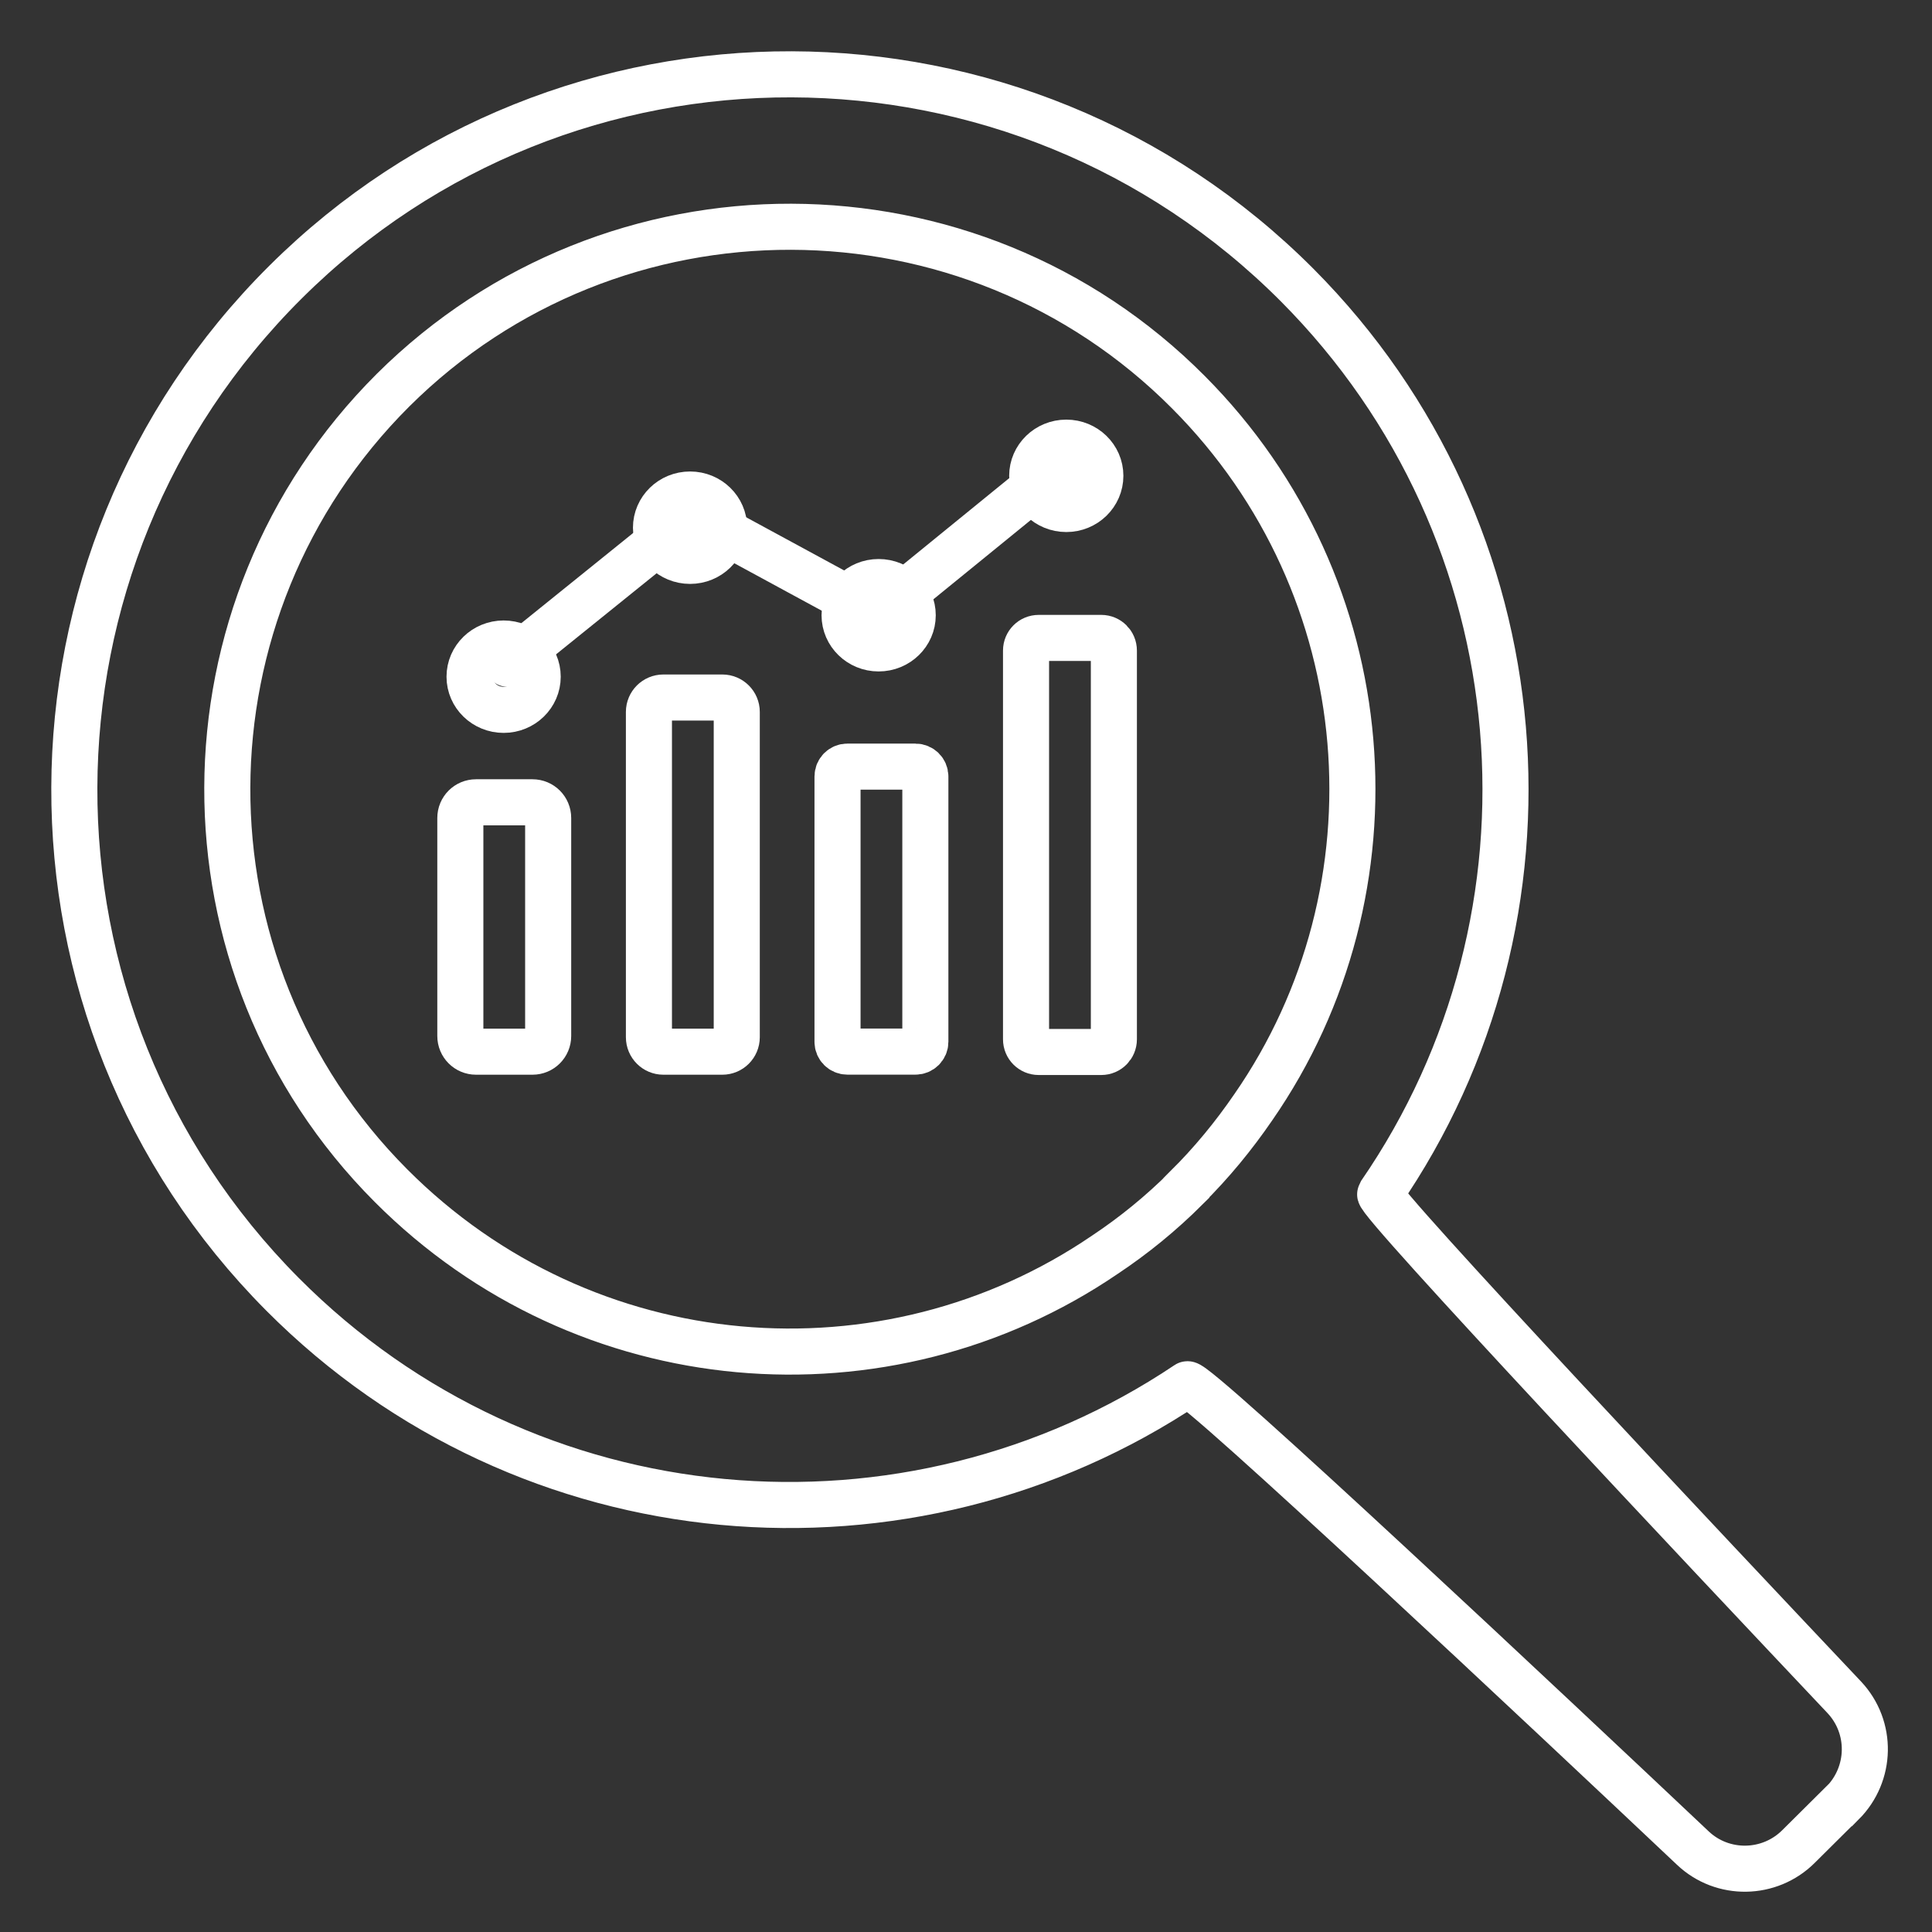
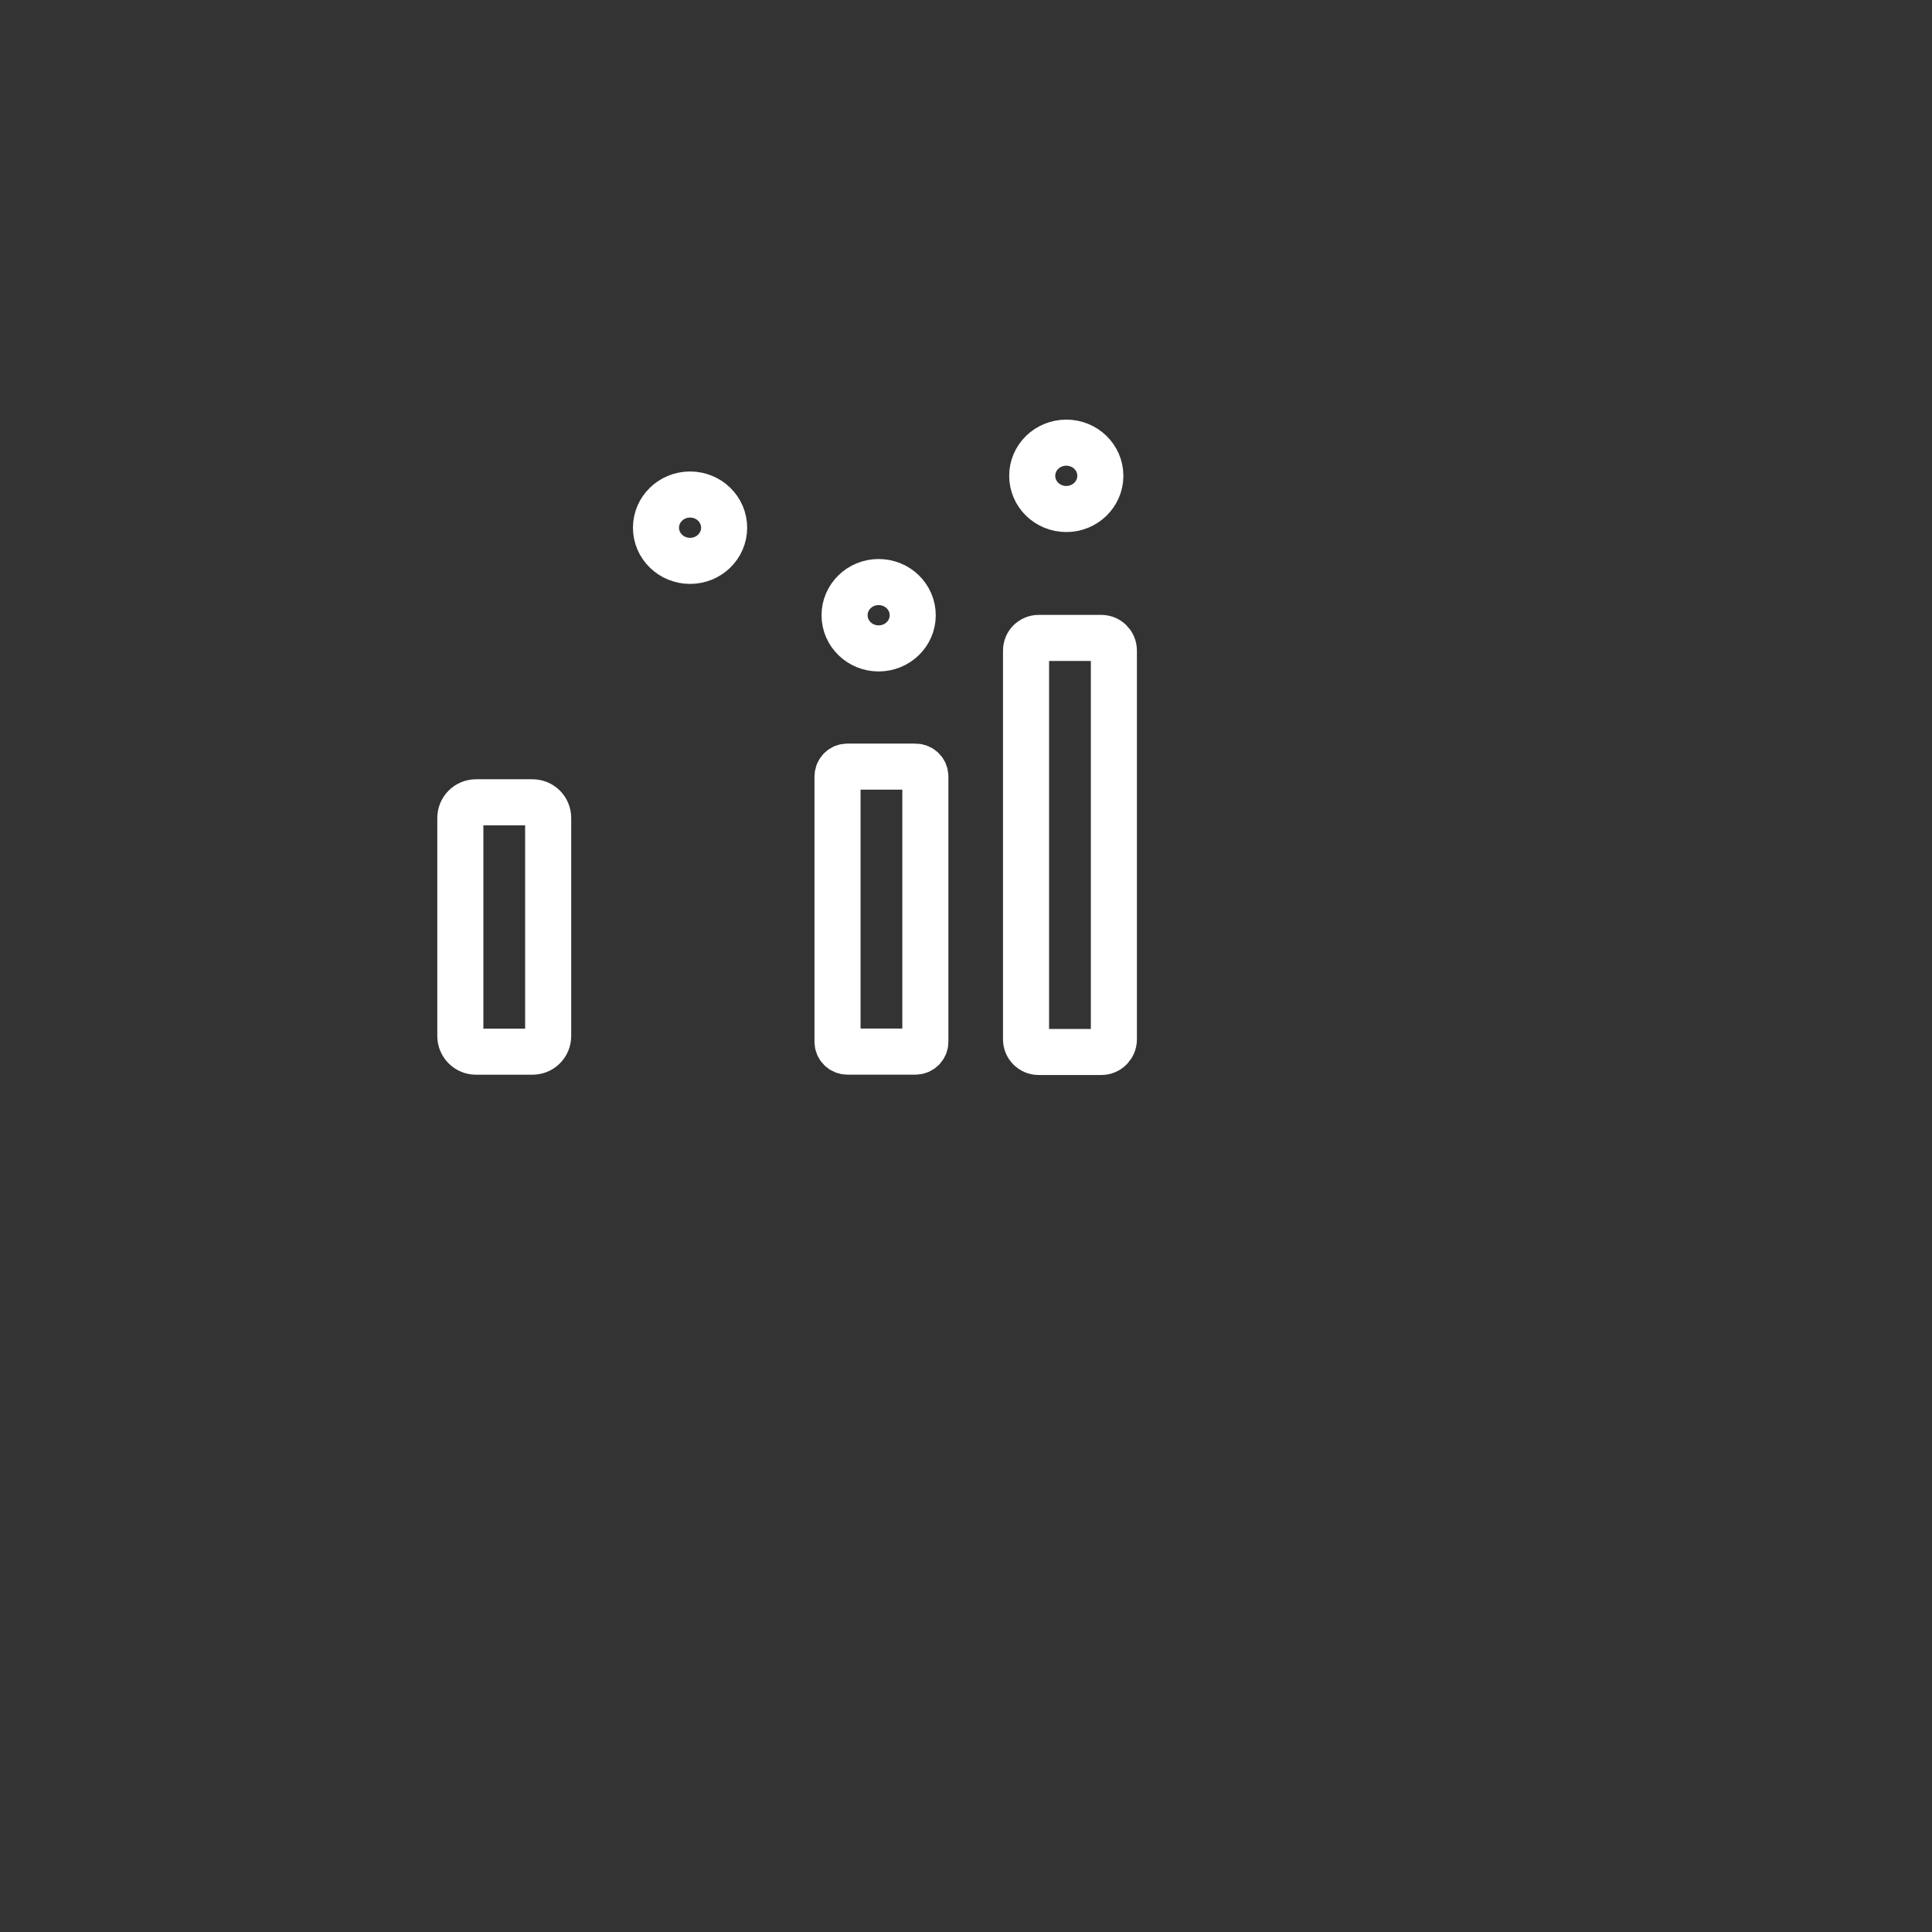
<svg xmlns="http://www.w3.org/2000/svg" width="26" height="26" viewBox="0 0 26 26" fill="none">
  <rect x="0" y="0" width="26" height="26" fill="#333333" stroke="none" />
-   <path d="M24.794 24.267C25.186 23.874 25.199 23.246 24.819 22.841C23.058 20.977 18.516 16.154 18.573 16.067C21.148 12.33 20.776 7.172 17.457 3.837C13.705 0.072 7.608 0.051 3.843 3.796C0.07 7.548 0.049 13.645 3.802 17.418C7.108 20.741 12.229 21.142 15.978 18.629C16.077 18.563 20.921 23.114 22.781 24.87C23.182 25.25 23.814 25.238 24.203 24.85L24.79 24.267H24.794ZM15.966 15.988C15.622 16.331 15.255 16.629 14.87 16.885C11.923 18.894 7.877 18.58 5.261 15.955C2.31 12.996 2.33 8.201 5.29 5.25C8.249 2.308 13.052 2.32 15.994 5.279C18.607 7.904 18.9 11.967 16.866 14.901C16.602 15.286 16.308 15.645 15.966 15.984V15.988Z" stroke="white" stroke-width="0.62" stroke-miterlimit="10" stroke-linecap="round" />
-   <path d="M6.832 8.933L9.225 7.003C9.344 6.903 9.254 6.779 9.406 6.969L11.63 8.176C11.713 8.222 11.767 8.313 11.837 8.255L14.35 6.209" stroke="white" stroke-width="0.62" stroke-miterlimit="10" stroke-linecap="round" />
  <path d="M7.166 10.797H6.406C6.289 10.797 6.195 10.891 6.195 11.008V13.942C6.195 14.059 6.289 14.153 6.406 14.153H7.166C7.283 14.153 7.377 14.059 7.377 13.942V11.008C7.377 10.891 7.283 10.797 7.166 10.797Z" stroke="white" stroke-width="0.62" stroke-miterlimit="10" stroke-linecap="round" />
-   <path d="M6.778 9.553C7.031 9.553 7.236 9.353 7.236 9.107C7.236 8.86 7.031 8.66 6.778 8.66C6.524 8.66 6.319 8.86 6.319 9.107C6.319 9.353 6.524 9.553 6.778 9.553Z" stroke="white" stroke-width="0.62" stroke-miterlimit="10" stroke-linecap="round" />
-   <path d="M9.721 9.387H8.927C8.82 9.387 8.733 9.474 8.733 9.581V13.958C8.733 14.066 8.82 14.153 8.927 14.153H9.721C9.828 14.153 9.915 14.066 9.915 13.958V9.581C9.915 9.474 9.828 9.387 9.721 9.387Z" stroke="white" stroke-width="0.62" stroke-miterlimit="10" stroke-linecap="round" />
  <path d="M9.287 7.548C9.54 7.548 9.745 7.348 9.745 7.102C9.745 6.855 9.54 6.655 9.287 6.655C9.033 6.655 8.828 6.855 8.828 7.102C8.828 7.348 9.033 7.548 9.287 7.548Z" stroke="white" stroke-width="0.62" stroke-miterlimit="10" stroke-linecap="round" />
  <path d="M14.821 8.585H13.978C13.884 8.585 13.808 8.661 13.808 8.755V13.987C13.808 14.081 13.884 14.157 13.978 14.157H14.821C14.914 14.157 14.99 14.081 14.99 13.987V8.755C14.99 8.661 14.914 8.585 14.821 8.585Z" stroke="white" stroke-width="0.62" stroke-miterlimit="10" stroke-linecap="round" />
  <path d="M14.35 6.85C14.603 6.85 14.808 6.65 14.808 6.403C14.808 6.157 14.603 5.957 14.35 5.957C14.096 5.957 13.891 6.157 13.891 6.403C13.891 6.65 14.096 6.85 14.35 6.85Z" stroke="white" stroke-width="0.62" stroke-miterlimit="10" stroke-linecap="round" />
  <path d="M12.32 10.317H11.403C11.33 10.317 11.271 10.376 11.271 10.449V14.02C11.271 14.093 11.33 14.152 11.403 14.152H12.32C12.393 14.152 12.453 14.093 12.453 14.02V10.449C12.453 10.376 12.393 10.317 12.32 10.317Z" stroke="white" stroke-width="0.62" stroke-miterlimit="10" stroke-linecap="round" />
  <path d="M11.824 8.726C12.078 8.726 12.283 8.526 12.283 8.28C12.283 8.033 12.078 7.833 11.824 7.833C11.571 7.833 11.366 8.033 11.366 8.28C11.366 8.526 11.571 8.726 11.824 8.726Z" stroke="white" stroke-width="0.62" stroke-miterlimit="10" stroke-linecap="round" />
</svg>